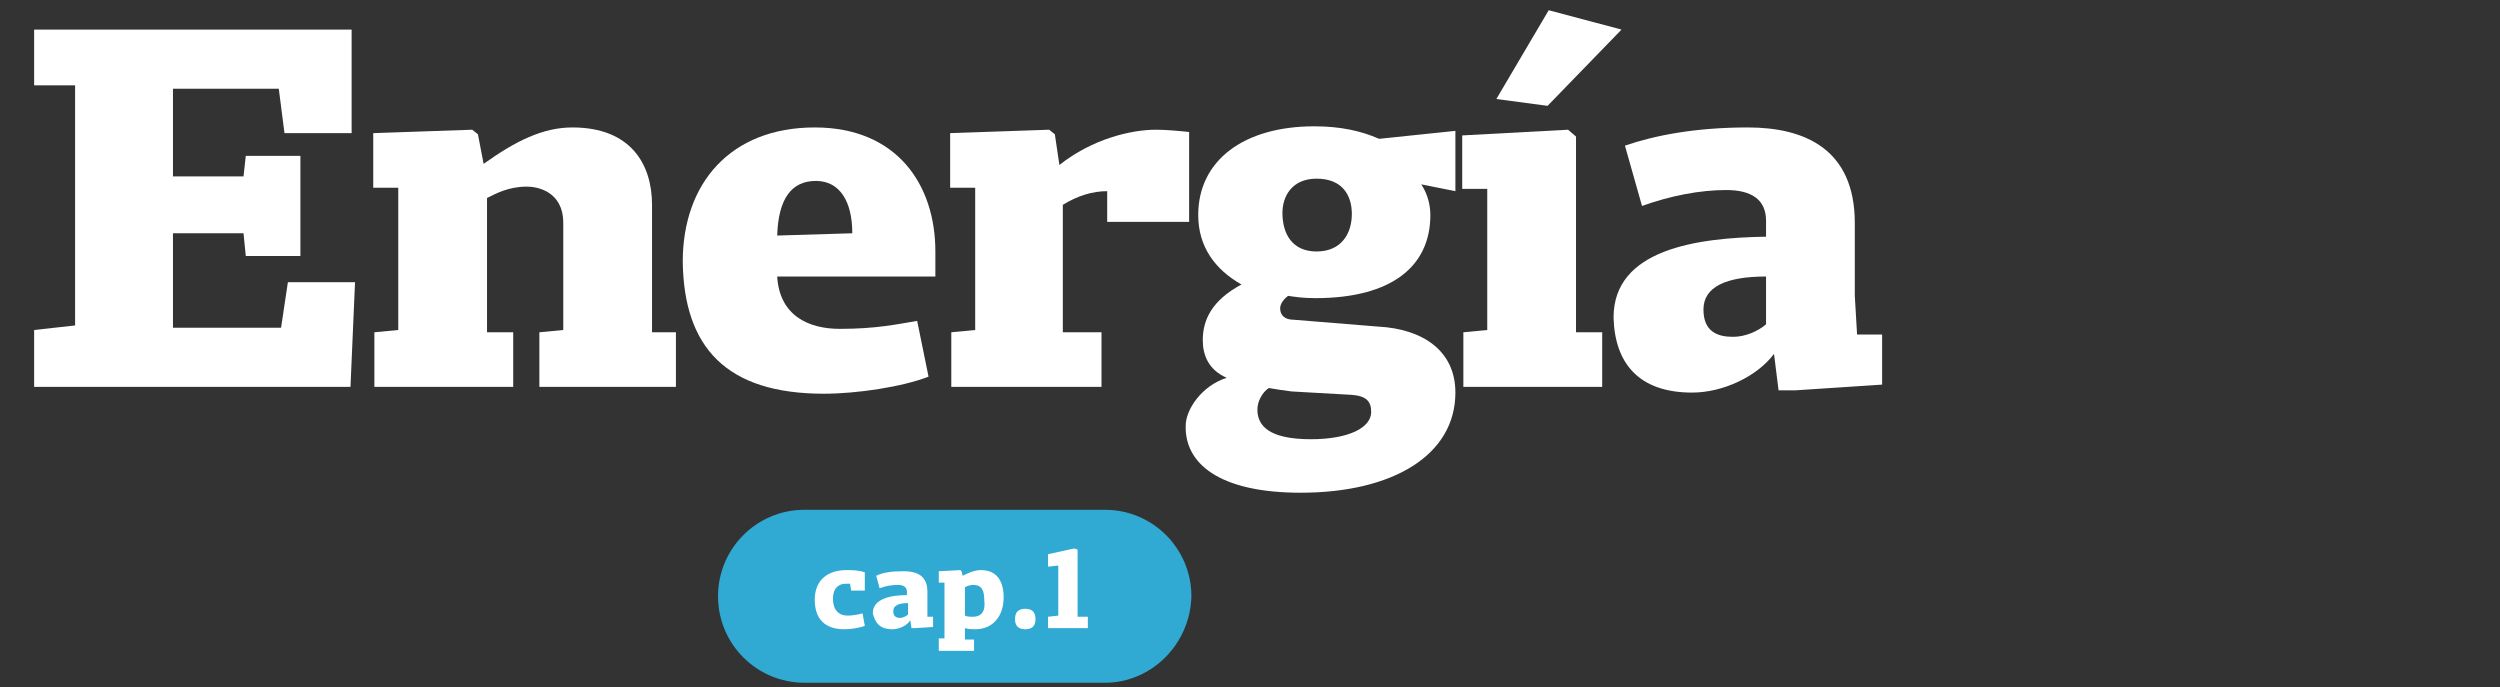
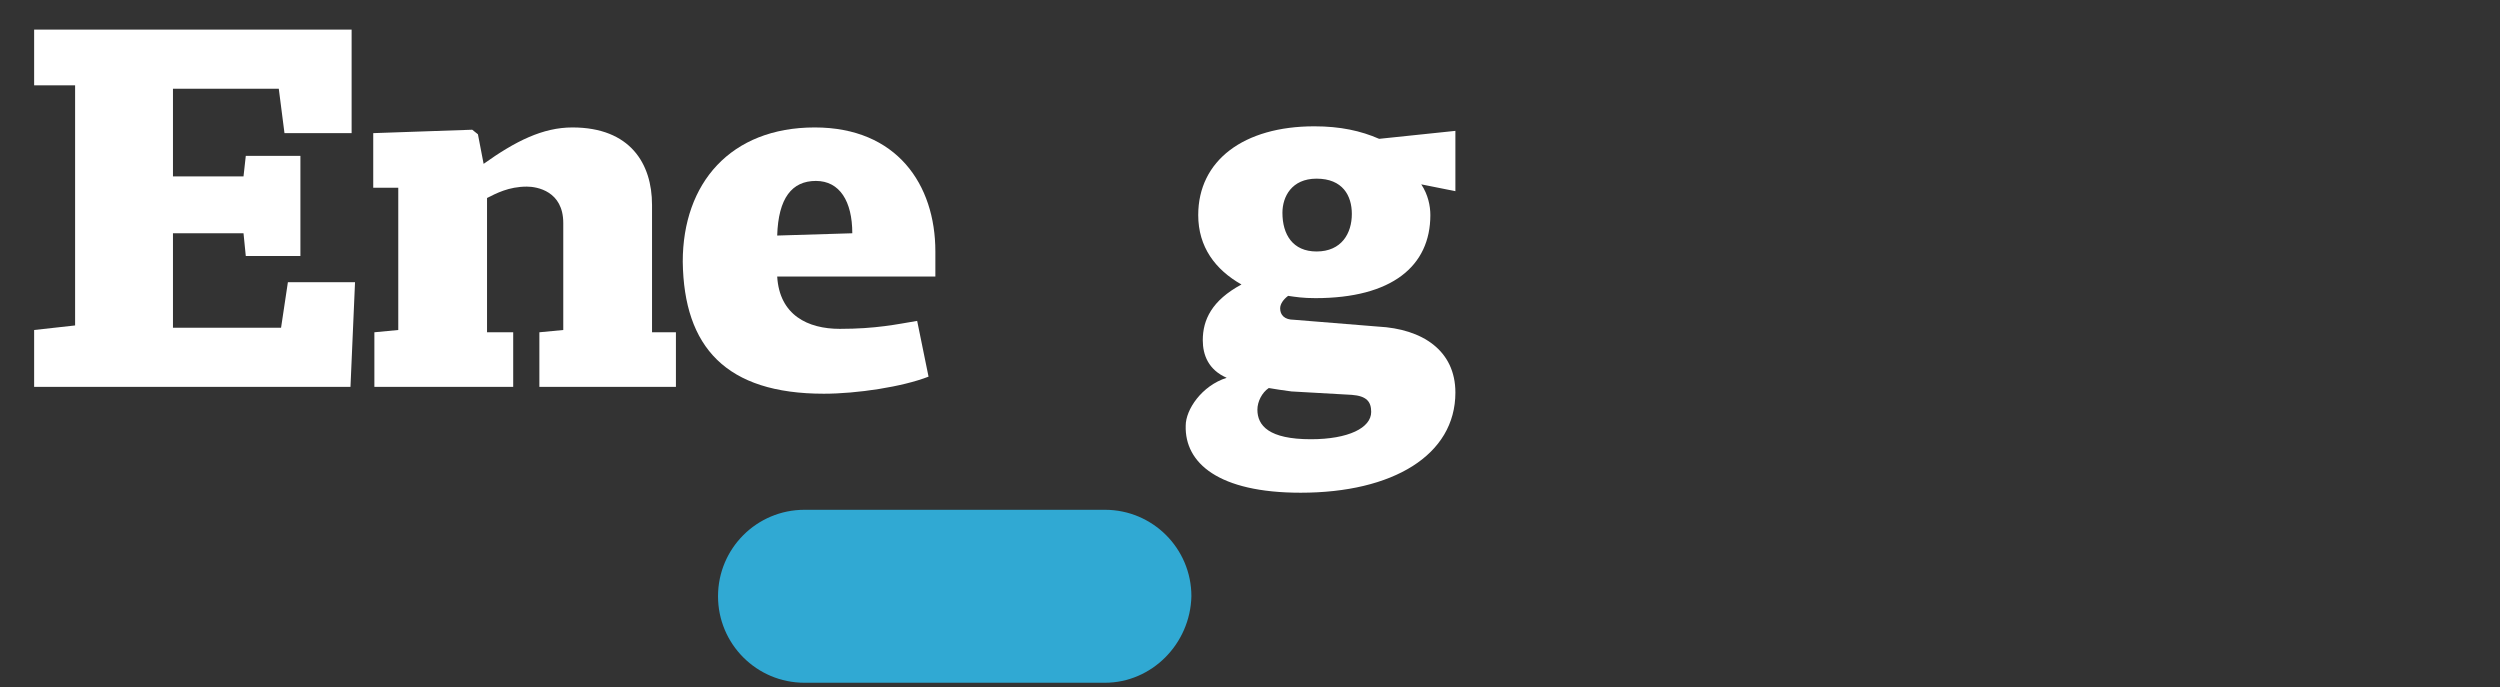
<svg xmlns="http://www.w3.org/2000/svg" xmlns:xlink="http://www.w3.org/1999/xlink" version="1.1" id="Capa_1" x="0px" y="0px" viewBox="0 0 219.7 60.4" style="enable-background:new 0 0 219.7 60.4;" xml:space="preserve">
  <rect x="0" y="0" width="219.7" height="60.4" fill="#333333" stroke="none" />
  <style type="text/css">
	.st0{fill:#FFFFFF;}
	.st1{fill:#30A9D3;}
	.st2{clip-path:url(#SVGID_2_);enable-background:new    ;}
	.st3{clip-path:url(#SVGID_4_);enable-background:new    ;}
	.st4{clip-path:url(#SVGID_6_);}
	.st5{clip-path:url(#SVGID_8_);enable-background:new    ;}
	.st6{clip-path:url(#SVGID_10_);fill:#FFFFFF;}
</style>
  <g>
    <g>
      <polygon class="st0" points="3,34 30.8,34 31.2,24.8 25.3,24.8 24.7,28.8 15.2,28.8 15.2,20.5 21.4,20.5 21.6,22.5 26.4,22.5     26.4,13.7 21.6,13.7 21.4,15.5 15.2,15.5 15.2,7.8 24.5,7.8 25,11.7 30.9,11.7 30.9,2.6 3,2.6 3,7.5 6.6,7.5 6.6,28.6 3,29   " />
      <path class="st0" d="M32.9,34h12.2v-4.8h-2.3V17.4c0.8-0.4,1.9-1,3.5-1c0.9,0,3.2,0.4,3.2,3.2V29l-2.1,0.2V34h12v-4.8h-2.1V18    c0-3.6-1.9-6.8-7-6.8c-2.6,0-5,1.2-7.8,3.2L42,11.8l-0.5-0.4l-8.7,0.3v4.8l2.2,0V29l-2.1,0.2V34z" />
      <path class="st0" d="M68.3,20.7c0.1-3.3,1.3-4.8,3.4-4.8c2.1,0,3.2,1.8,3.2,4.6L68.3,20.7z M72.4,34.6c2.9,0,6.9-0.6,9.2-1.5    l-1-4.9c-1.8,0.3-3.6,0.7-6.8,0.7c-2.8,0-5.3-1.2-5.5-4.6h13.9v-2.2c0-5.9-3.4-10.9-10.6-10.9c-7.4,0-11.6,4.9-11.6,11.8    C60.1,30.5,63.8,34.6,72.4,34.6z" />
-       <path class="st0" d="M83.5,34h13.3v-4.8h-3.4V18c1.3-0.8,2.6-1.2,3.9-1.2v2.7h7.2v-7.9c-0.9-0.1-2.1-0.2-2.9-0.2    c-2.2,0-5.6,0.8-8.5,3.1l-0.4-2.7l-0.5-0.4l-8.7,0.3v4.8l2.2,0V29l-2.1,0.2V34z" />
      <path class="st0" d="M115.7,22.1c-2.1,0-3-1.5-3-3.4c0-1.4,0.8-3,3-3c2.3,0,3.1,1.5,3.1,3.1C118.8,20.5,117.9,22.1,115.7,22.1z     M115.2,38.6c-3.7,0-4.7-1.2-4.7-2.6c0-0.7,0.4-1.5,1-1.9c0.6,0.1,1.2,0.2,2,0.3l5.3,0.3c1.3,0.1,1.7,0.6,1.7,1.5    C120.5,37.6,118.5,38.6,115.2,38.6z M114.3,43.3c8.1,0,13.6-3.3,13.6-8.8c0-3.7-2.9-5.6-6.8-5.8l-7.4-0.6c-0.8,0-1.2-0.4-1.2-1    c0-0.4,0.3-0.8,0.7-1.1c0.7,0.1,1.3,0.2,2.4,0.2c6.7,0,10.1-2.8,10.1-7.3c0-0.8-0.2-1.8-0.8-2.7l3,0.6l0-5.3l-6.7,0.7    c-1.6-0.7-3.4-1.1-5.7-1.1c-6.2,0-10.2,3-10.2,7.8c0,2.8,1.5,4.8,3.8,6.1c-2.6,1.4-3.4,3.1-3.4,4.9c0,1.3,0.5,2.6,2.1,3.3    c-2.2,0.7-3.6,2.8-3.6,4.2C104.1,40.7,107.1,43.3,114.3,43.3z" />
-       <path class="st0" d="M128.6,34h12.2v-4.8h-2.3V12l-0.7-0.6l-9.3,0.5v4.7l2.2,0V29l-2.1,0.2V34z M136,9.3l6.5-6.7l-6.4-1.7    l-4.6,7.8L136,9.3z" />
-       <path class="st0" d="M152.3,29.6c-1.3,0-2.6-0.4-2.6-2.4c0-2,2-2.9,5.5-2.9v4.2C154.5,29.1,153.4,29.6,152.3,29.6z M148.7,34.5    c2.7,0,5.7-1.4,7.2-3.4l0.4,3.2h1.5l7.6-0.5v-4.4h-2.2L163,26v-6.4c0-6.5-4.4-8.4-9.4-8.4c-4.6,0-8.2,0.7-10.8,1.6l1.5,5.3    c2.5-0.9,5.1-1.4,7.4-1.4c2.3,0,3.5,0.9,3.5,2.7v1.4c-6.1,0.1-13.4,1.1-13.4,7.1C141.9,31.9,144,34.5,148.7,34.5z" />
      <path class="st1" d="M97.1,60H70.7c-4.2,0-7.6-3.4-7.6-7.6c0-4.2,3.4-7.6,7.6-7.6h26.4c4.2,0,7.6,3.4,7.6,7.6    C104.6,56.6,101.2,60,97.1,60" />
      <g>
        <defs>
-           <rect id="SVGID_1_" x="71.2" y="47.4" width="25.6" height="11.2" />
-         </defs>
+           </defs>
        <clipPath id="SVGID_2_">
          <use xlink:href="#SVGID_1_" style="overflow:visible;" />
        </clipPath>
        <g class="st2">
          <g>
            <defs>
              <rect id="SVGID_3_" x="71.2" y="47.4" width="25.6" height="11.2" />
            </defs>
            <clipPath id="SVGID_4_">
              <use xlink:href="#SVGID_3_" style="overflow:visible;" />
            </clipPath>
            <g class="st3">
              <g>
                <defs>
                  <rect id="SVGID_5_" x="71.2" y="47.4" width="25.6" height="11.2" />
                </defs>
                <clipPath id="SVGID_6_">
                  <use xlink:href="#SVGID_5_" style="overflow:visible;" />
                </clipPath>
                <g class="st4">
                  <defs>
                    <rect id="SVGID_7_" x="71.2" y="47.4" width="25.6" height="11.2" />
                  </defs>
                  <clipPath id="SVGID_8_">
                    <use xlink:href="#SVGID_7_" style="overflow:visible;" />
                  </clipPath>
                  <g class="st5">
                    <g>
                      <defs>
                        <rect id="SVGID_9_" x="71.2" y="47.4" width="25.6" height="11.2" />
                      </defs>
                      <clipPath id="SVGID_10_">
                        <use xlink:href="#SVGID_9_" style="overflow:visible;" />
                      </clipPath>
                      <path class="st6" d="M74.2,55.3c0.5,0,1.3-0.1,1.8-0.3l-0.2-1.1c-0.3,0.1-0.9,0.2-1.3,0.2c-0.8,0-1.3-0.5-1.3-1.5            c0-0.9,0.5-1.3,1.1-1.3c0.2,0,0.3,0,0.4,0l0.1,0.6H76l0-1.6c-0.5-0.2-1.2-0.2-1.6-0.2c-1.8,0-2.8,1-2.8,2.6            C71.6,54.4,72.5,55.3,74.2,55.3z" />
                      <path class="st6" d="M79.1,54.3c-0.3,0-0.6-0.1-0.6-0.6c0-0.5,0.5-0.7,1.3-0.7v1C79.7,54.1,79.4,54.3,79.1,54.3z             M78.4,55.3c0.6,0,1.3-0.3,1.6-0.8l0.1,0.7h0.3l1.6-0.1v-0.9h-0.5l0-0.7V52c0-1.4-0.9-1.8-2.1-1.8c-1,0-1.8,0.1-2.4,0.4            l0.3,1.1c0.5-0.2,1.1-0.3,1.6-0.3c0.5,0,0.8,0.2,0.8,0.6v0.3c-1.4,0-3,0.3-3,1.6C76.9,54.7,77.3,55.3,78.4,55.3z" />
-                       <path class="st6" d="M85.5,54.2c-0.3,0-0.5,0-0.7-0.1v-2.5c0.2-0.1,0.5-0.2,0.7-0.2c0.8,0,1,0.5,1,1.4            C86.6,53.5,86.4,54.2,85.5,54.2z M82.7,57.2h2.9v-1h-0.8v-1c0.3,0.1,0.7,0.1,0.9,0.1c1.6,0,2.5-1.2,2.5-2.8            c0-1.3-0.5-2.4-2-2.4c-0.6,0-1.2,0.3-1.6,0.5l-0.1-0.4l-0.1-0.1l-1.9,0.1v1l0.5,0v4.9l-0.5,0V57.2z" />
+                       <path class="st6" d="M85.5,54.2c-0.3,0-0.5,0-0.7-0.1v-2.5c0.2-0.1,0.5-0.2,0.7-0.2c0.8,0,1,0.5,1,1.4            C86.6,53.5,86.4,54.2,85.5,54.2z M82.7,57.2h2.9v-1h-0.8v-1c0.3,0.1,0.7,0.1,0.9,0.1c1.6,0,2.5-1.2,2.5-2.8            c0-1.3-0.5-2.4-2-2.4c-0.6,0-1.2,0.3-1.6,0.5l-0.1-0.4l-0.1-0.1l-1.9,0.1v1l0.5,0v4.9V57.2z" />
                      <path class="st6" d="M90.1,55.3c0.7,0,0.9-0.4,0.9-0.9c0-0.5-0.2-0.9-0.9-0.9c-0.6,0-0.9,0.3-0.9,0.9            C89.2,54.9,89.4,55.3,90.1,55.3z" />
                      <polygon class="st6" points="92.1,55.2 95.6,55.2 95.6,54.2 94.7,54.2 94.7,48.3 94.4,48.2 92.1,48.7 92.1,49.8 93,49.7             93,54.1 92.1,54.2           " />
                    </g>
                  </g>
                </g>
              </g>
            </g>
          </g>
        </g>
      </g>
    </g>
  </g>
</svg>